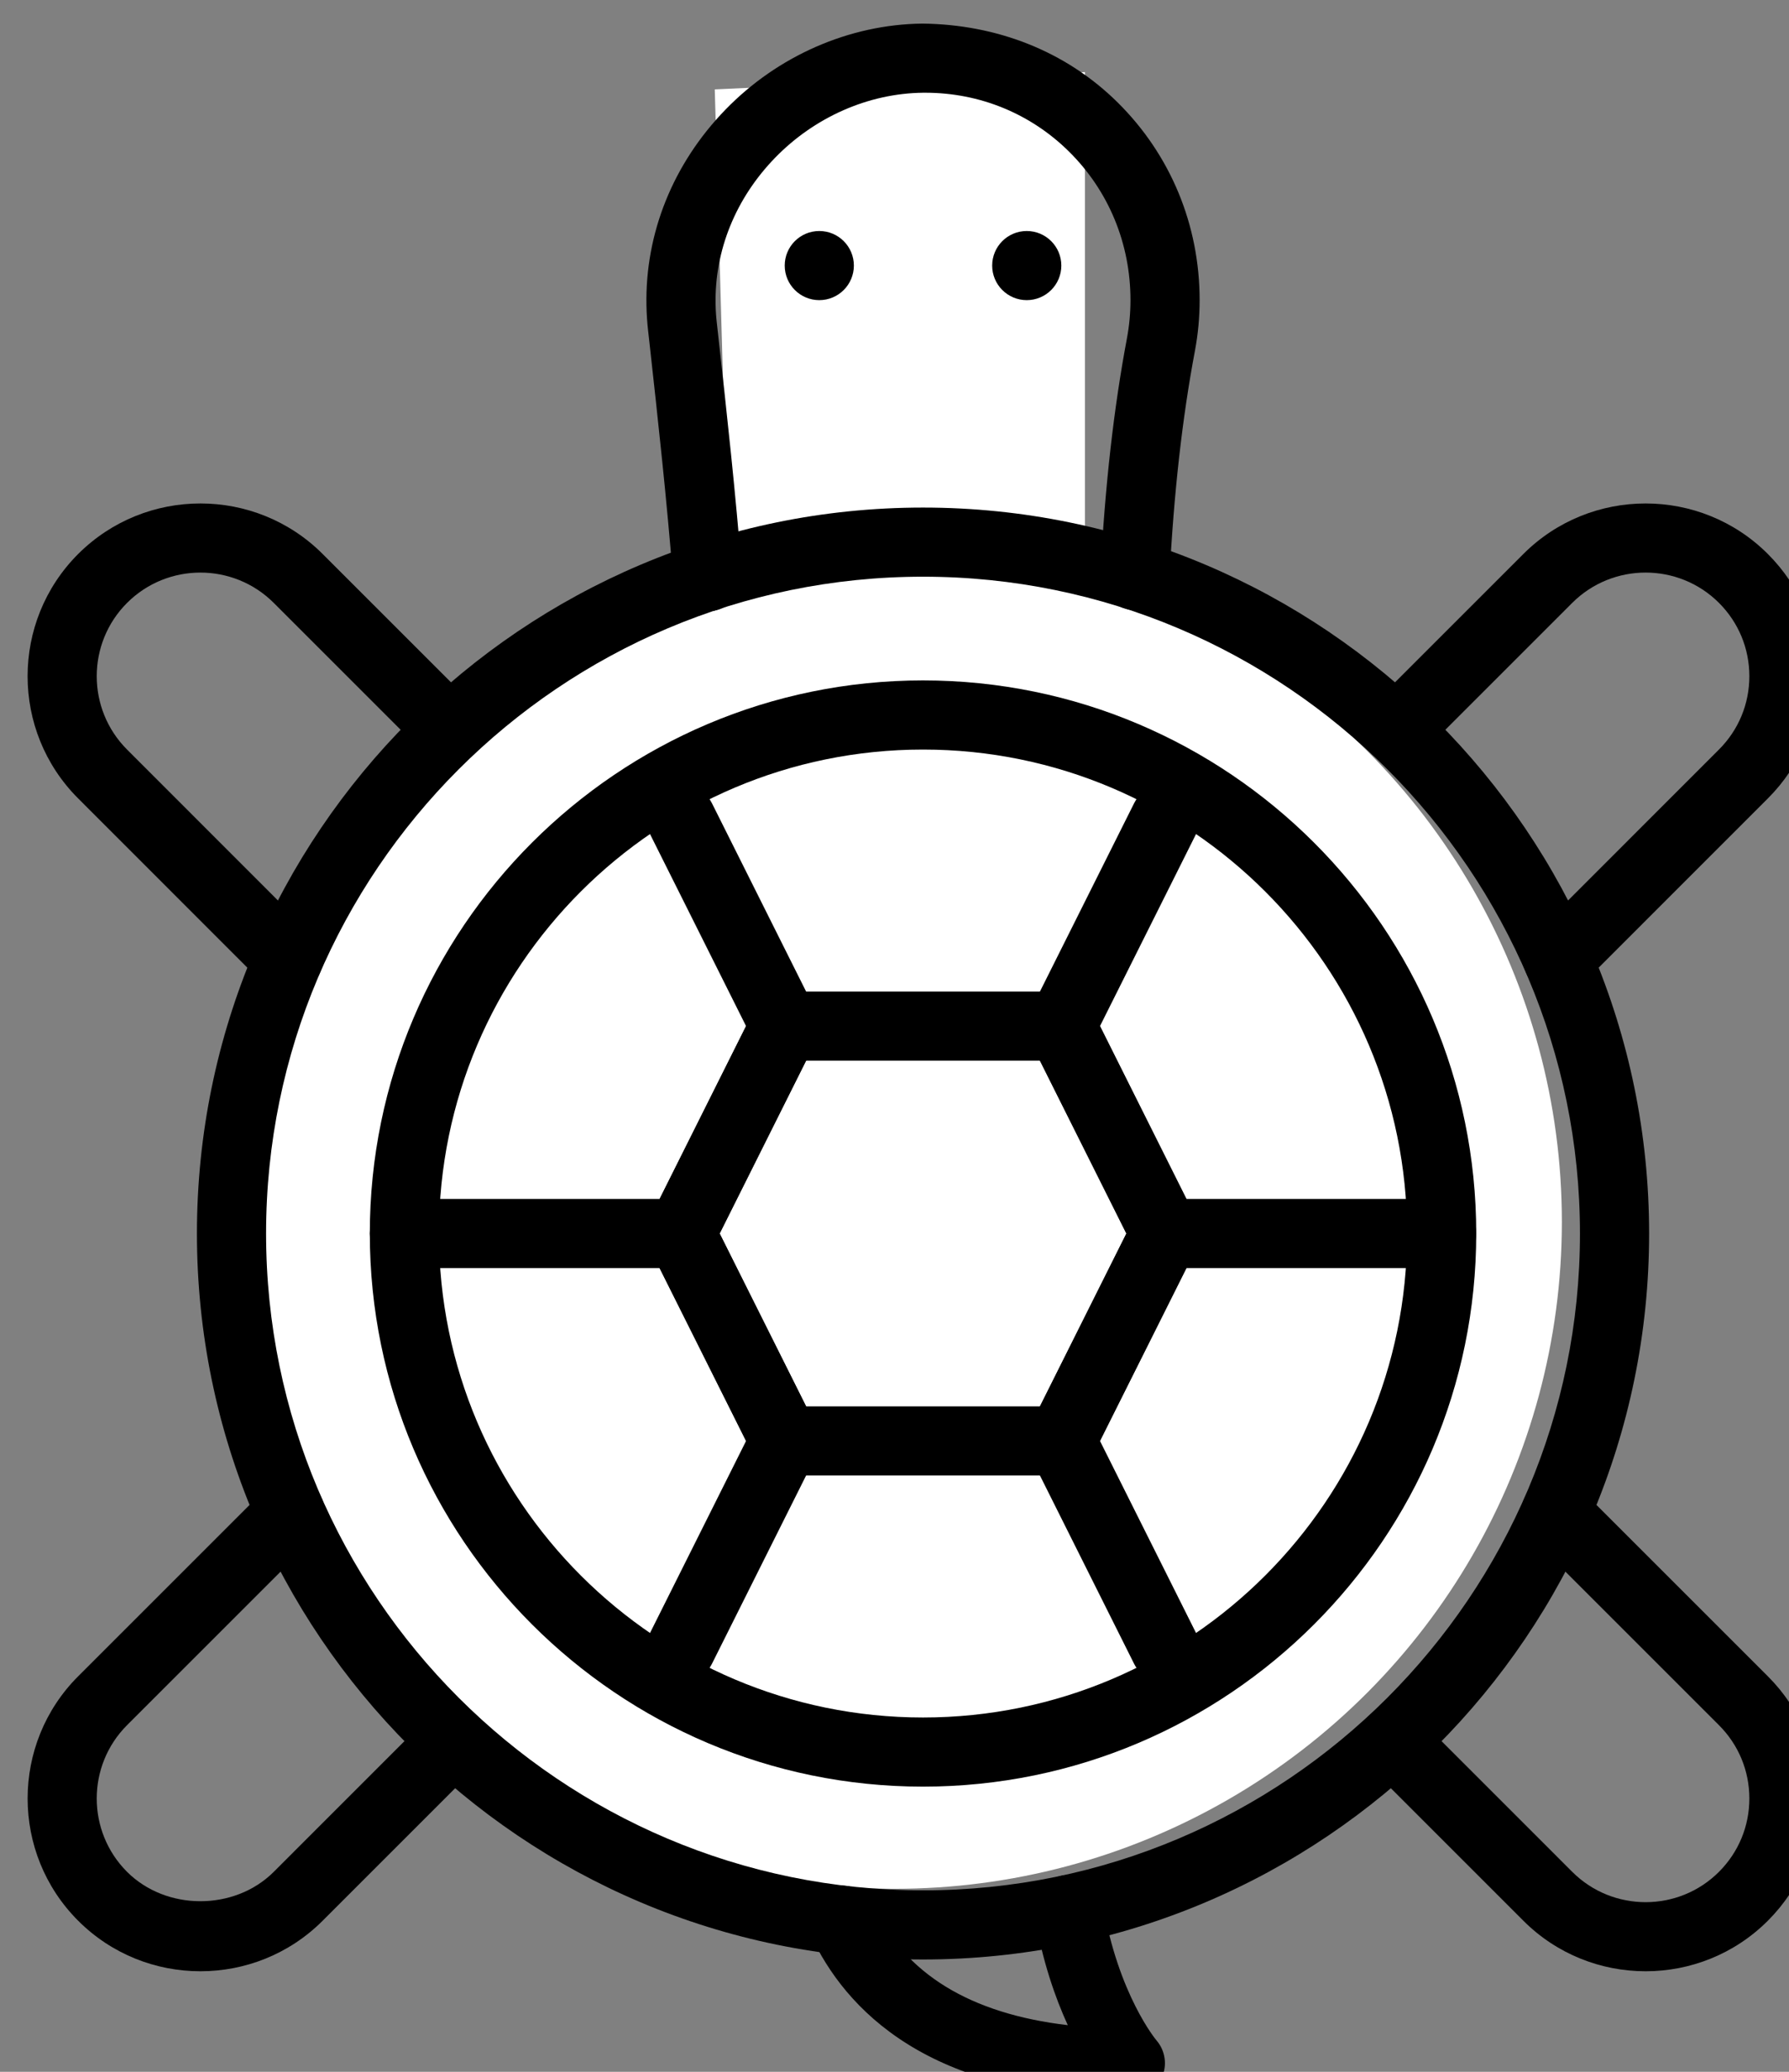
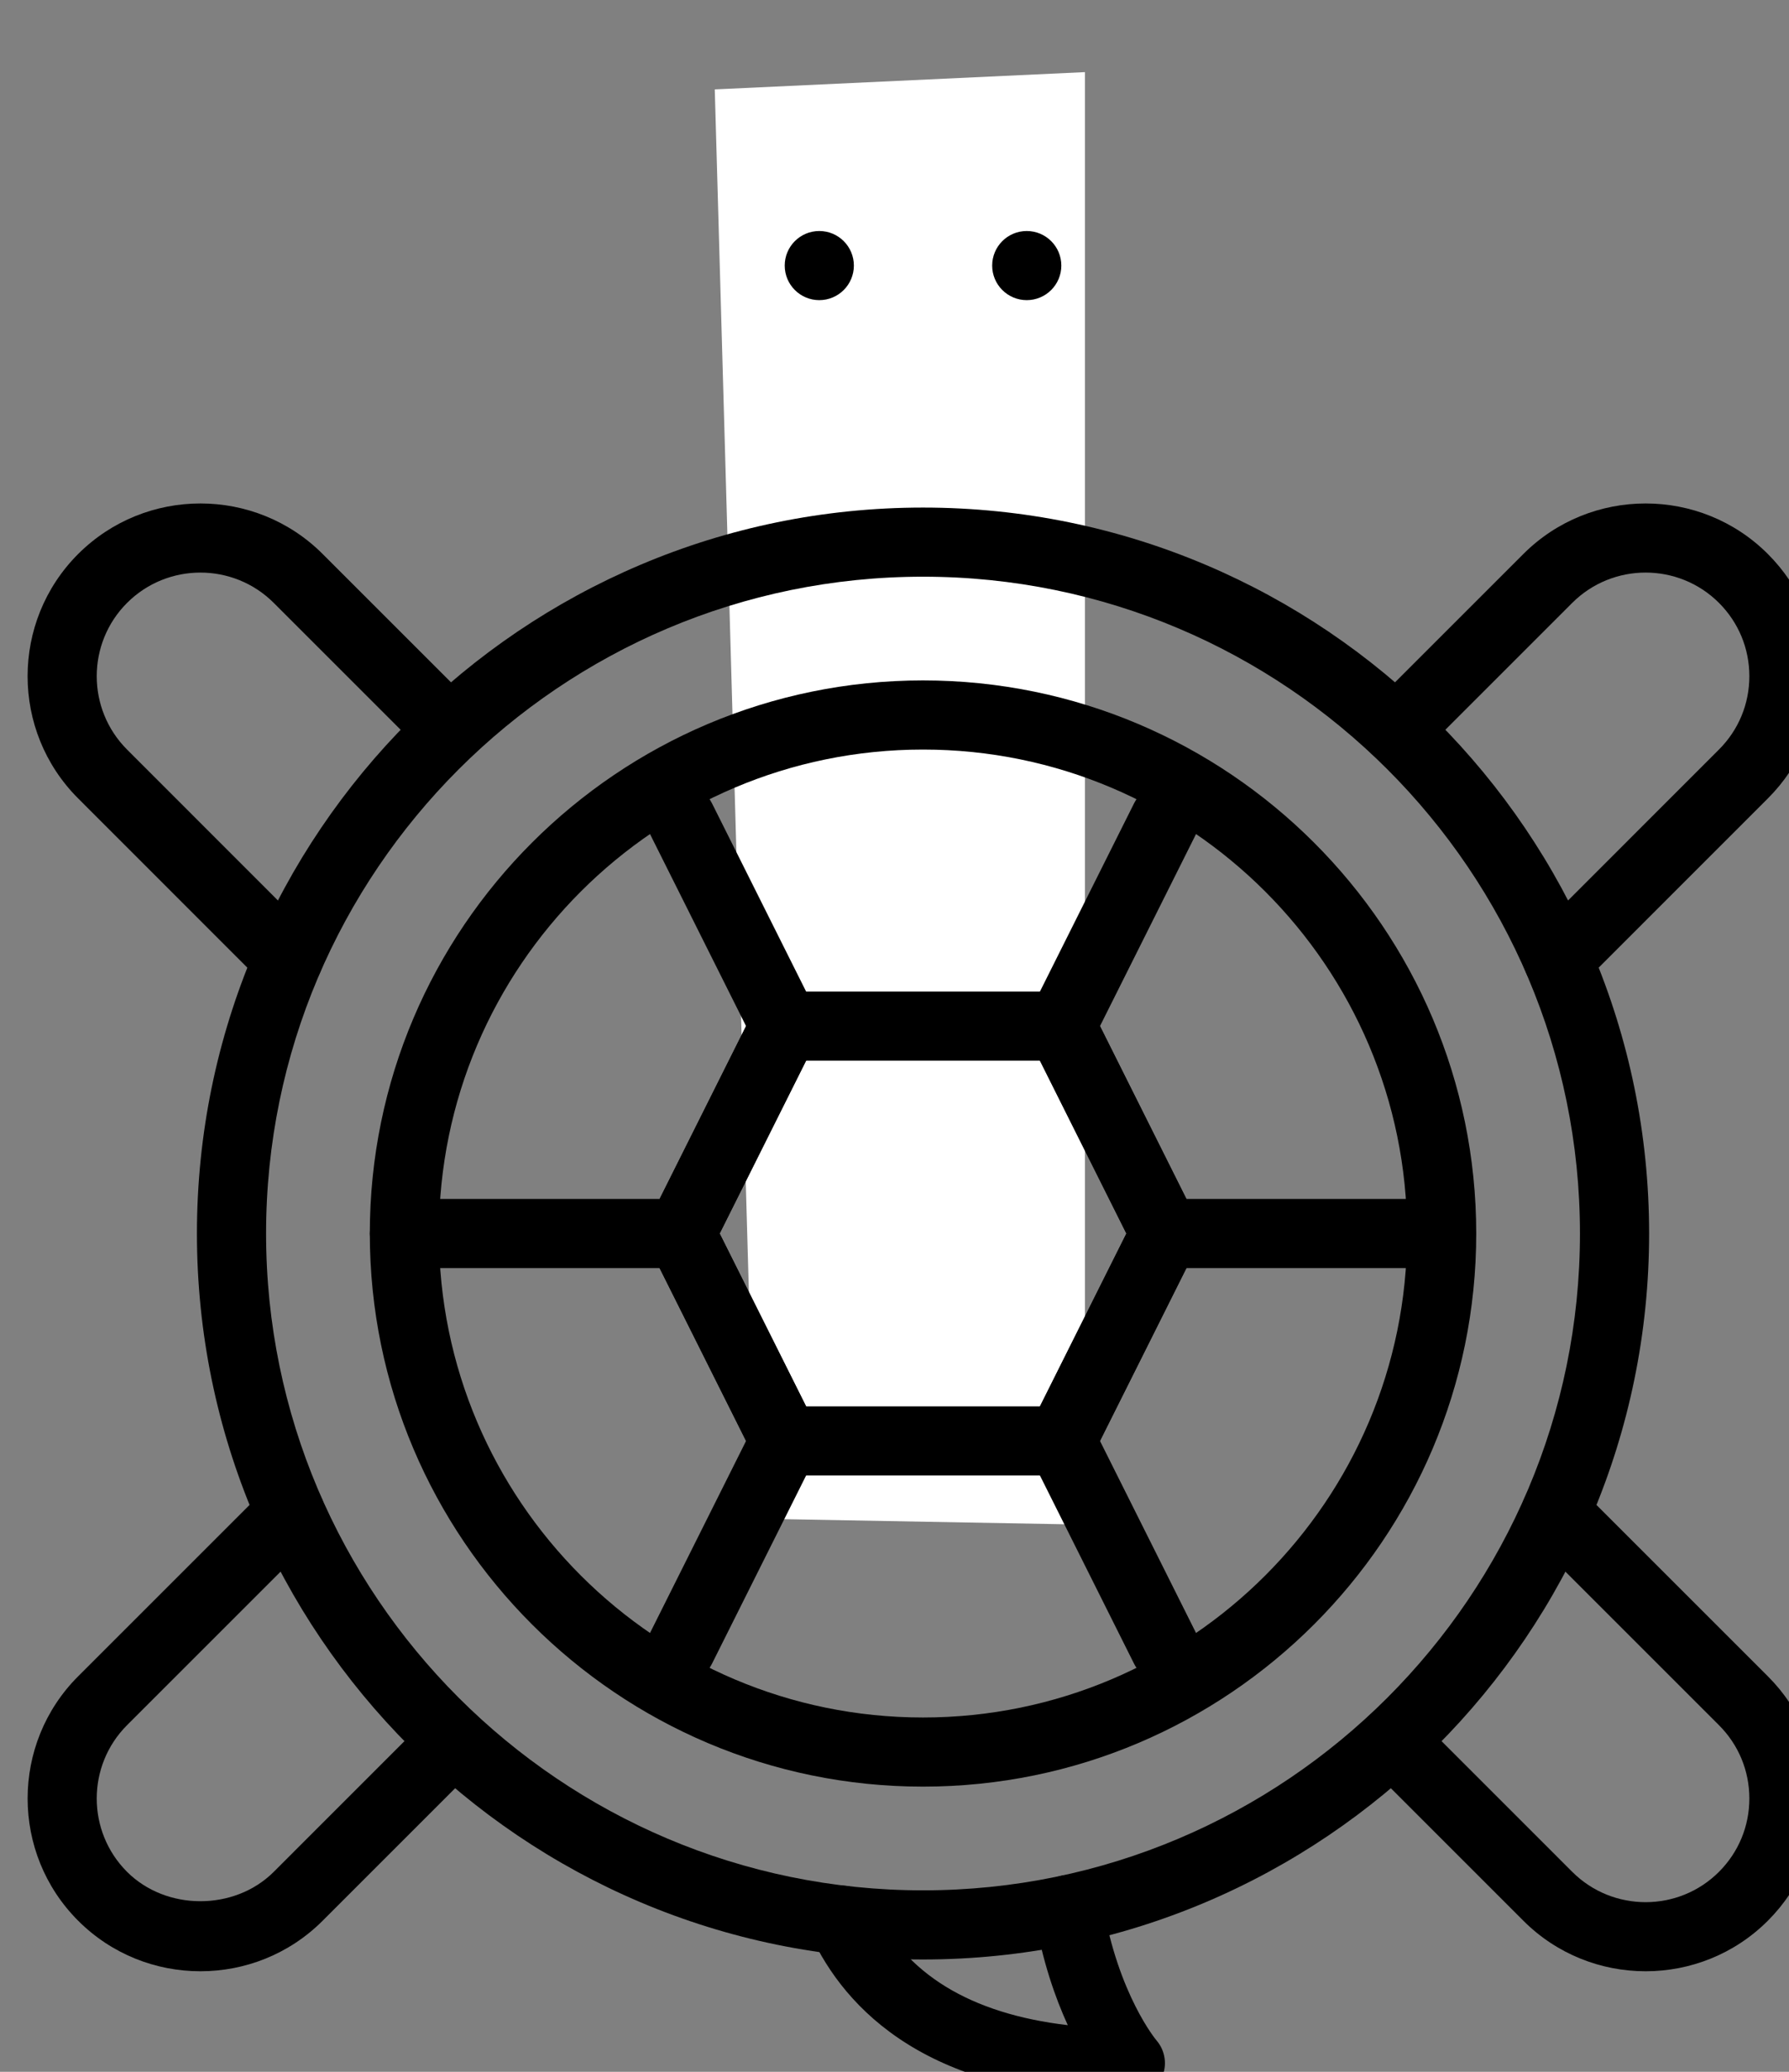
<svg xmlns="http://www.w3.org/2000/svg" xmlns:ns1="http://www.inkscape.org/namespaces/inkscape" xmlns:ns2="http://sodipodi.sourceforge.net/DTD/sodipodi-0.dtd" width="3.001" height="3.476" viewBox="0 0 3.001 3.476" version="1.1" id="svg36395" ns1:version="1.1 (ce6663b3b7, 2021-05-25)" ns2:docname="turtlealone.svg">
  <rect x="0" y="0" width="3.001" height="3.476" fill="#808080" stroke="none" />
  <ns2:namedview id="namedview36397" pagecolor="#ffffff" bordercolor="#666666" borderopacity="1.0" ns1:pageshadow="2" ns1:pageopacity="0.0" ns1:pagecheckerboard="0" ns1:document-units="mm" showgrid="false" fit-margin-top="0" fit-margin-left="0" fit-margin-right="0" fit-margin-bottom="0" ns1:zoom="0.69397447" ns1:cx="-332.86527" ns1:cy="461.11207" ns1:window-width="1920" ns1:window-height="1016" ns1:window-x="0" ns1:window-y="0" ns1:window-maximized="1" ns1:current-layer="layer1" />
  <defs id="defs36392" />
  <g ns1:label="Calque 1" ns1:groupmode="layer" id="layer1" transform="translate(-22.519,-26.475)">
    <g id="g6412-7" transform="translate(-161.173,-20.44)" style="display:inline">
      <g id="g5828-4">
        <path style="color:#000000;fill:#ffffff;stroke-width:0.125;stroke-dasharray:0.25, 0.125;-inkscape-stroke:none" d="m 184.891,47.065 0.621,-0.029 v 2.437 l -0.553,-0.01 z" id="rect3988-9" ns2:nodetypes="ccccc" />
-         <circle style="fill:#ffffff;stroke:none;stroke-width:0.265;stroke-miterlimit:4;stroke-dasharray:0.529, 0.265;stroke-dashoffset:0;stroke-opacity:0.508" id="path5558-9" cx="185.193" cy="48.965" r="1.119" />
      </g>
      <g transform="matrix(0.058,0,0,0.058,142.03,11.516)" fill="#000000" id="g2270-4" style="fill-rule:evenodd;stroke:none;stroke-width:1">
        <g transform="translate(719,611)" id="g2268-5">
          <path d="m 26.006,16.01 c -10.477,0 -19,8.523 -19,19 0,10.477 8.523,19 19,19 10.477,0 19,-8.523 19,-19 0,-10.477 -8.523,-19 -19,-19 m 0,40 c -11.579,0 -21,-9.42 -21,-21 0,-11.58 9.421,-21 21,-21 11.579,0 21,9.42 21,21 0,11.58 -9.421,21 -21,21" id="path2238-9" />
-           <path d="m 19.773,17.013 c -0.518,0 -0.955,-0.398 -0.996,-0.922 -0.179,-2.286 -0.436,-4.615 -0.685,-6.867 l -0.038,-0.339 c -0.026,-0.233 -0.042,-0.472 -0.047,-0.715 -0.042,-2.094 0.769,-4.108 2.284,-5.67 1.513,-1.56 3.59,-2.468 5.698,-2.49 2.139,0.024 4.137,0.788 5.646,2.281 1.53,1.514 2.371,3.544 2.371,5.719 0,0.492 -0.045,0.985 -0.136,1.466 -0.367,1.951 -0.608,4.094 -0.736,6.552 -0.029,0.551 -0.504,0.967 -1.05,0.946 -0.552,-0.029 -0.976,-0.499 -0.948,-1.051 0.134,-2.548 0.385,-4.777 0.769,-6.816 0.067,-0.36 0.101,-0.729 0.101,-1.097 0,-1.637 -0.631,-3.163 -1.778,-4.298 -1.111,-1.099 -2.584,-1.702 -4.154,-1.702 h -0.064 c -1.578,0.016 -3.139,0.703 -4.284,1.883 -1.14,1.175 -1.75,2.681 -1.719,4.239 0.003,0.179 0.015,0.355 0.035,0.529 l 0.038,0.344 c 0.251,2.267 0.51,4.612 0.691,6.93 0.043,0.551 -0.369,1.032 -0.919,1.075 -0.026,0.002 -0.053,0.003 -0.079,0.003" id="path2240-3" />
          <path d="m 26.006,21.01 c -7.72,0 -14,6.28 -14,14 0,7.72 6.28,14 14,14 7.72,0 14,-6.28 14,-14 0,-7.72 -6.28,-14 -14,-14 m 0,30 c -8.822,0 -16,-7.178 -16,-16 0,-8.822 7.178,-16 16,-16 8.822,0 16,7.178 16,16 0,8.822 -7.178,16 -16,16" id="path2242-5" />
          <path d="m 22.624,40.01 h 6.764 l 2.5,-5 -2.5,-5 h -6.764 l -2.5,5 z m 7.382,2 h -8 c -0.379,0 -0.725,-0.214 -0.895,-0.553 l -3,-6 c -0.14,-0.281 -0.14,-0.613 0,-0.894 l 3,-6 c 0.17,-0.339 0.516,-0.553 0.895,-0.553 h 8 c 0.379,0 0.724,0.214 0.894,0.553 l 3,6 c 0.141,0.281 0.141,0.613 0,0.894 l -3,6 c -0.17,0.339 -0.515,0.553 -0.894,0.553 z" id="path2244-7" />
-           <path d="m 41.006,36.01 h -8 c -0.379,0 -0.725,-0.214 -0.895,-0.553 l -3,-6 c -0.14,-0.281 -0.14,-0.613 0,-0.894 l 3,-6 c 0.249,-0.495 0.847,-0.695 1.342,-0.448 0.494,0.248 0.695,0.848 0.448,1.342 l -2.777,5.553 2.5,5 h 7.382 c 0.553,0 1,0.448 1,1 0,0.552 -0.447,1 -1,1" id="path2246-0" />
+           <path d="m 41.006,36.01 h -8 c -0.379,0 -0.725,-0.214 -0.895,-0.553 l -3,-6 c -0.14,-0.281 -0.14,-0.613 0,-0.894 l 3,-6 c 0.249,-0.495 0.847,-0.695 1.342,-0.448 0.494,0.248 0.695,0.848 0.448,1.342 l -2.777,5.553 2.5,5 h 7.382 " id="path2246-0" />
          <path d="m 33.007,48.01 c -0.367,0 -0.72,-0.202 -0.896,-0.553 l -3,-6 c -0.14,-0.281 -0.14,-0.613 0,-0.894 l 3,-6 c 0.249,-0.494 0.847,-0.695 1.342,-0.448 0.494,0.248 0.695,0.848 0.448,1.342 l -2.777,5.553 2.777,5.553 c 0.247,0.494 0.046,1.094 -0.448,1.342 -0.143,0.071 -0.296,0.105 -0.446,0.105" id="path2248-8" />
          <path d="m 19.005,48.01 c -0.15,0 -0.303,-0.034 -0.446,-0.105 -0.494,-0.248 -0.695,-0.848 -0.448,-1.342 l 2.777,-5.553 -2.777,-5.553 c -0.247,-0.494 -0.046,-1.094 0.448,-1.342 0.494,-0.247 1.094,-0.046 1.342,0.448 l 3,6 c 0.14,0.281 0.14,0.613 0,0.894 l -3,6 c -0.176,0.351 -0.529,0.553 -0.896,0.553" id="path2250-1" />
          <path d="m 19.006,36.01 h -8 c -0.553,0 -1,-0.448 -1,-1 0,-0.552 0.447,-1 1,-1 h 7.382 l 2.5,-5 -2.777,-5.553 c -0.247,-0.494 -0.046,-1.094 0.448,-1.342 0.494,-0.247 1.094,-0.047 1.342,0.448 l 3,6 c 0.14,0.281 0.14,0.613 0,0.894 l -3,6 c -0.17,0.339 -0.516,0.553 -0.895,0.553" id="path2252-9" />
          <path d="m 46.905,56.351 c -1.281,0 -2.562,-0.487 -3.536,-1.462 l -4.489,-4.49 c -0.391,-0.391 -0.391,-1.024 0,-1.414 0.39,-0.391 1.023,-0.391 1.414,0 l 4.489,4.49 c 1.171,1.17 3.074,1.169 4.243,0 0.567,-0.567 0.879,-1.32 0.879,-2.122 0,-0.801 -0.312,-1.554 -0.879,-2.121 l -5.43,-5.43 c -0.39,-0.39 -0.39,-1.023 0,-1.414 0.391,-0.391 1.024,-0.391 1.414,0 l 5.43,5.43 c 0.944,0.944 1.465,2.2 1.465,3.535 0,1.336 -0.521,2.591 -1.465,3.536 -0.974,0.974 -2.255,1.462 -3.535,1.462" id="path2254-9" />
          <path d="m 44.372,28.08 c -0.256,0 -0.512,-0.098 -0.707,-0.293 -0.391,-0.39 -0.391,-1.023 0,-1.414 l 5.361,-5.363 c 0.567,-0.567 0.879,-1.32 0.879,-2.121 0,-0.802 -0.312,-1.555 -0.879,-2.122 -1.169,-1.168 -3.072,-1.169 -4.243,0 l -4.375,4.376 c -0.39,0.39 -1.023,0.39 -1.414,0 -0.391,-0.391 -0.391,-1.024 0,-1.415 l 4.375,-4.375 c 1.948,-1.948 5.121,-1.95 7.071,0 0.945,0.945 1.465,2.2 1.465,3.536 0,1.336 -0.52,2.591 -1.465,3.535 l -5.361,5.363 c -0.195,0.195 -0.451,0.293 -0.707,0.293" id="path2256-7" />
          <path d="m 7.639,28.081 c -0.256,0 -0.512,-0.098 -0.707,-0.293 l -5.361,-5.364 c -1.95,-1.949 -1.95,-5.121 0,-7.071 1.949,-1.948 5.122,-1.95 7.071,0 l 4.375,4.375 c 0.391,0.391 0.391,1.024 0,1.415 -0.391,0.39 -1.024,0.39 -1.414,0 l -4.375,-4.375 c -1.171,-1.17 -3.074,-1.169 -4.243,0 -1.169,1.169 -1.169,3.072 0,4.242 l 5.361,5.364 c 0.391,0.391 0.391,1.024 0,1.414 -0.195,0.195 -0.451,0.293 -0.707,0.293" id="path2258-8" />
          <path d="m 5.106,56.351 c -1.28,0 -2.561,-0.487 -3.535,-1.462 -1.949,-1.95 -1.949,-5.122 0,-7.071 l 5.43,-5.43 c 0.39,-0.391 1.023,-0.391 1.414,0 0.39,0.391 0.39,1.024 0,1.414 l -5.43,5.43 c -1.169,1.17 -1.169,3.073 0,4.243 1.136,1.134 3.109,1.132 4.243,0 l 4.489,-4.49 c 0.391,-0.391 1.024,-0.391 1.414,0 0.391,0.39 0.391,1.023 0,1.414 l -4.489,4.49 c -0.974,0.975 -2.255,1.462 -3.536,1.462" id="path2260-2" />
          <path d="m 32.002,60.01 c -5.839,0 -8.253,-2.564 -9.25,-4.716 -0.232,-0.501 -0.015,-1.095 0.486,-1.327 0.505,-0.231 1.097,-0.014 1.328,0.486 0.913,1.967 2.801,3.126 5.627,3.457 -0.362,-0.79 -0.733,-1.847 -0.96,-3.176 -0.093,-0.544 0.273,-1.061 0.817,-1.154 0.556,-0.093 1.061,0.274 1.154,0.817 0.451,2.638 1.546,3.945 1.558,3.958 0.253,0.297 0.313,0.717 0.149,1.071 -0.163,0.354 -0.514,0.584 -0.905,0.584 z" id="path2262-5" />
          <path d="m 24.006,7.01 c 0,0.552 -0.448,1 -1,1 -0.553,0 -1,-0.448 -1,-1 0,-0.552 0.447,-1 1,-1 0.552,0 1,0.448 1,1" id="path2264-3" />
          <path d="m 30.006,7.01 c 0,0.552 -0.448,1 -1,1 -0.553,0 -1,-0.448 -1,-1 0,-0.552 0.447,-1 1,-1 0.552,0 1,0.448 1,1" id="path2266-4" />
        </g>
      </g>
    </g>
  </g>
</svg>